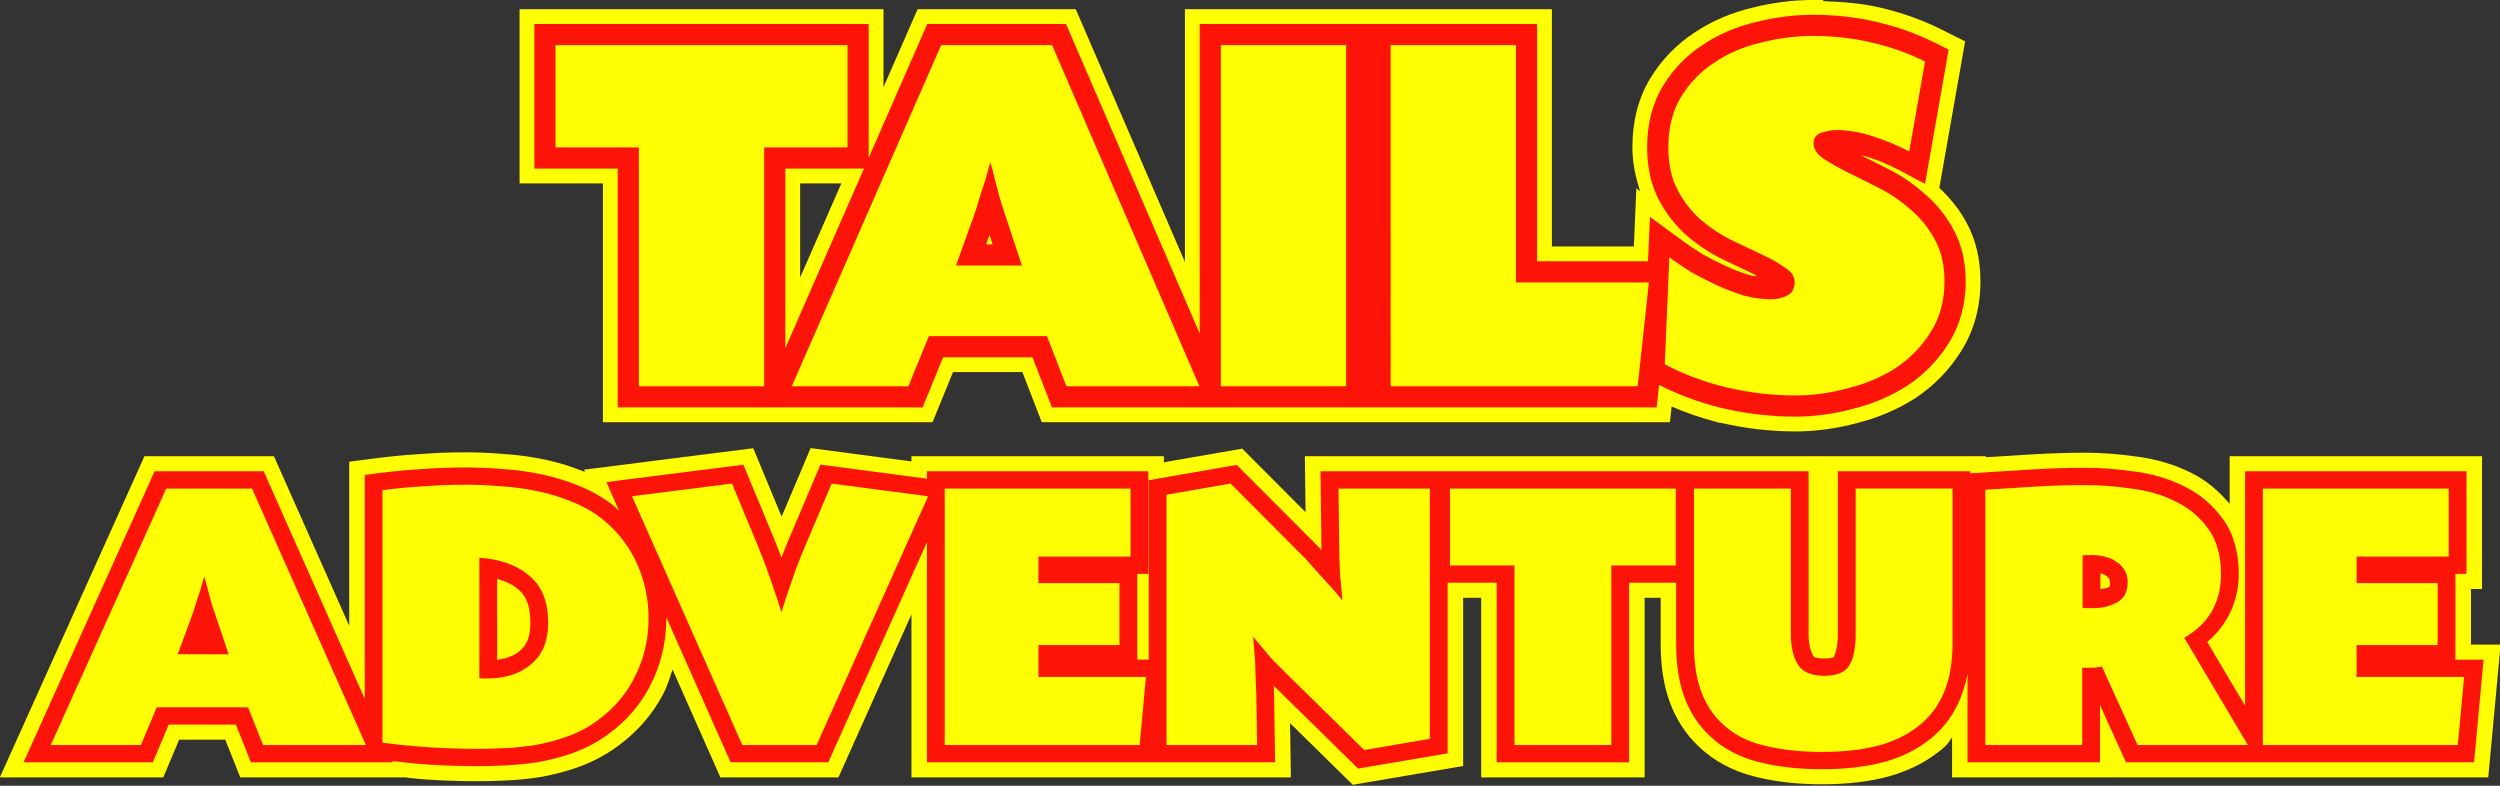
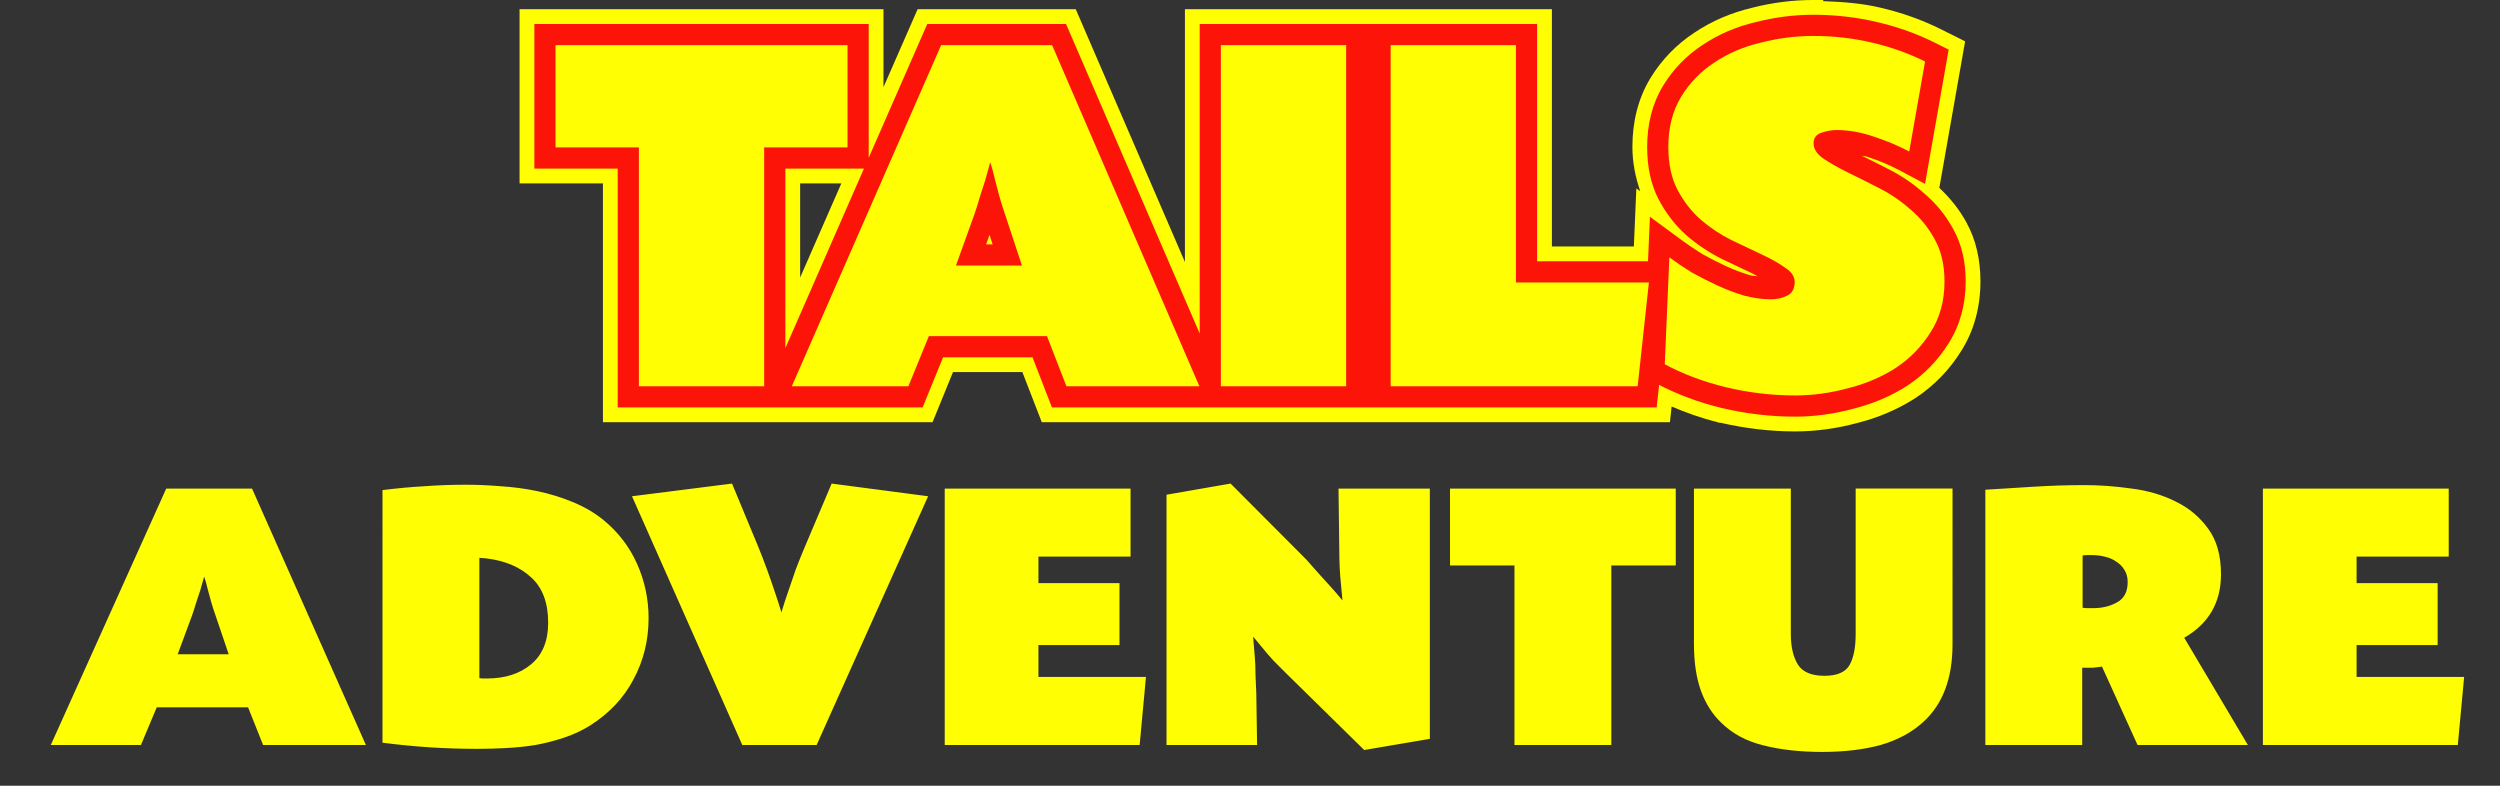
<svg xmlns="http://www.w3.org/2000/svg" xmlns:ns1="http://www.inkscape.org/namespaces/inkscape" xmlns:ns2="http://sodipodi.sourceforge.net/DTD/sodipodi-0.dtd" width="318.848mm" height="100.214mm" viewBox="0 0 318.848 100.214" version="1.1" id="svg1" xml:space="preserve" ns1:version="1.4 (86a8ad7, 2024-10-11)" ns2:docname="Tails Adventure logo.svg">
  <rect x="0" y="0" width="318.848" height="100.214" fill="#333333" stroke="none" />
  <ns2:namedview id="namedview1" pagecolor="#ffffff" bordercolor="#999999" borderopacity="1" ns1:showpageshadow="2" ns1:pageopacity="0" ns1:pagecheckerboard="0" ns1:deskcolor="#d1d1d1" ns1:document-units="mm" ns1:zoom="1.0334422" ns1:cx="478.98181" ns1:cy="389.47511" ns1:window-width="1360" ns1:window-height="697" ns1:window-x="-8" ns1:window-y="-8" ns1:window-maximized="1" ns1:current-layer="text1" />
  <defs id="defs1" />
  <g ns1:label="Capa 1" ns1:groupmode="layer" id="layer1" transform="translate(51.251,175.341)" style="opacity:1">
    <g id="text1" transform="translate(5.12,-166.926)">
      <g id="g6" ns1:label="text1" transform="matrix(1.019,0,0,1.019,1.417,-0.884)">
        <path style="-inkscape-font-specification:TodaySansNowPro-Ultra;opacity:1;fill:#fffe02;fill-rule:evenodd;stroke-linecap:round;stroke-miterlimit:5.2;paint-order:markers stroke fill" d="m 170.215,-7.391 c -2.551,0 -5.095,0.328 -7.609,0.967 -2.619,0.622 -5.058,1.653 -7.223,3.107 -2.246,1.466 -4.124,3.404 -5.523,5.699 -1.554,2.548 -2.258,5.517 -2.258,8.615 0,1.954 0.38,3.797 0.984,5.553 l -0.49,-0.361 -0.312,7.271 H 137.527 V -6.24 H 91.596 V 25.406 L 77.932,-6.24 H 58.141 L 53.867,3.52 V -6.24 H 8.32 V 15.561 H 18.754 v 29.893 h 41.254 l 2.561,-6.273 H 71.25 l 2.432,6.273 h 78.617 l 0.213,-1.963 c 1.773,0.754 3.612,1.423 5.586,1.912 l 0.303,0.105 h 0.174 c 3.101,0.718 6.241,1.098 9.4,1.098 2.581,0 5.171,-0.356 7.738,-1.045 2.633,-0.664 5.091,-1.702 7.305,-3.125 l 0.078,-0.047 0.109,-0.086 -0.123,0.09 c 2.29,-1.527 4.205,-3.495 5.648,-5.812 1.65,-2.576 2.436,-5.6 2.436,-8.748 0,-2.639 -0.533,-5.186 -1.777,-7.422 -0.886,-1.626 -2.049,-3.039 -3.371,-4.289 l 3.229,-18.336 -3,-1.502 c -2.381,-1.191 -4.938,-2.094 -7.641,-2.723 -2.283,-0.539 -4.674,-0.722 -7.09,-0.805 l -0.06,-0.146 z m 15.076,22.775 0.043,0.037 c -0.006,-0.005 -0.014,-0.008 -0.019,-0.014 -0.008,-0.007 -0.015,-0.016 -0.023,-0.023 z M 43.436,15.561 H 48.594 L 43.436,27.344 Z" id="path7" ns2:nodetypes="sccssccccccccccccccccccccccccsccccccscccccccsccccscccccc" />
        <path id="path8" style="-inkscape-font-specification:TodaySansNowPro-Ultra;opacity:1;fill:#fb1407;fill-rule:evenodd;stroke-linecap:round;stroke-miterlimit:5.2;paint-order:markers stroke fill" d="m 170.215,-5.541 c -2.396,0 -4.788,0.309 -7.164,0.913 -2.436,0.577 -4.674,1.526 -6.649,2.855 -2.022,1.318 -3.702,3.051 -4.963,5.119 -1.351,2.216 -1.988,4.833 -1.988,7.653 0,2.452 0.441,4.692 1.461,6.617 0.904,1.707 2.063,3.21 3.461,4.453 l 0.018,0.015 0.02,0.015 c 1.353,1.159 2.816,2.137 4.379,2.918 l 0.029,0.015 0.032,0.014 c 1.358,0.637 2.609,1.229 3.752,1.779 l 0.015,0.01 0.018,0.008 c 0.265,0.123 0.377,0.223 0.613,0.344 -0.311,-0.053 -0.584,-0.041 -0.912,-0.125 -1.009,-0.302 -2.001,-0.674 -2.979,-1.125 -1.028,-0.474 -2.034,-0.989 -3.023,-1.541 -0.952,-0.597 -1.803,-1.169 -2.533,-1.707 l -4.006,-2.951 -0.24,5.572 H 135.677 V -4.39 H 93.445 V 34.358 L 76.715,-4.39 H 59.349 L 52.017,12.357 V -4.39 H 10.17 V 13.711 H 20.603 V 43.604 h 38.162 l 2.561,-6.274 h 11.192 l 2.432,6.274 h 75.689 l 0.306,-2.822 c 2.381,1.221 4.959,2.195 7.764,2.875 l 0.006,0.002 h 0.004 c 3.056,0.73 6.146,1.098 9.256,1.098 2.415,0 4.848,-0.334 7.273,-0.987 2.46,-0.619 4.732,-1.581 6.77,-2.89 l 0.02,-0.012 0.018,-0.014 c 2.081,-1.387 3.81,-3.164 5.115,-5.262 1.443,-2.249 2.147,-4.913 2.147,-7.76 0,-2.394 -0.482,-4.618 -1.549,-6.531 -0.949,-1.743 -2.181,-3.261 -3.662,-4.496 -1.361,-1.21 -2.87,-2.236 -4.511,-3.057 -1.163,-0.599 -2.238,-1.129 -3.291,-1.644 0.22,0.064 0.429,0.037 0.652,0.115 l 0.03,0.01 0.03,0.01 c 1.443,0.468 2.771,1.028 3.991,1.676 l 3.22,1.71 2.96,-16.803 -1.767,-0.885 c -2.245,-1.122 -4.663,-1.978 -7.239,-2.576 -2.555,-0.603 -5.215,-0.902 -7.965,-0.902 z m 5.2e-4,2.649 c 2.56,0 5.014,0.277 7.361,0.832 2.39,0.555 4.608,1.344 6.656,2.368 L 182.249,11.574 c -1.365,-0.725 -2.838,-1.344 -4.417,-1.856 -1.579,-0.555 -3.158,-0.833 -4.737,-0.833 -0.512,0 -1.109,0.107 -1.792,0.32 -0.683,0.213 -1.024,0.661 -1.024,1.344 0,0.683 0.384,1.301 1.152,1.856 0.811,0.555 1.813,1.131 3.008,1.728 1.237,0.597 2.561,1.259 3.969,1.984 1.451,0.725 2.773,1.621 3.968,2.688 1.237,1.024 2.262,2.283 3.073,3.777 0.811,1.451 1.216,3.201 1.216,5.249 0,2.432 -0.576,4.544 -1.728,6.337 -1.109,1.792 -2.56,3.286 -4.353,4.481 -1.792,1.152 -3.798,2.005 -6.017,2.56 -2.219,0.597 -4.417,0.896 -6.593,0.896 -2.902,0 -5.782,-0.341 -8.641,-1.024 -2.816,-0.683 -5.377,-1.643 -7.681,-2.88 l 0.576,-13.378 c 0.811,0.597 1.728,1.216 2.752,1.856 1.067,0.597 2.155,1.152 3.264,1.664 1.109,0.512 2.24,0.939 3.393,1.28 1.152,0.299 2.262,0.448 3.328,0.448 0.725,0 1.386,-0.149 1.984,-0.448 0.64,-0.299 0.96,-0.875 0.96,-1.728 0,-0.683 -0.405,-1.28 -1.216,-1.792 -0.768,-0.555 -1.75,-1.11 -2.945,-1.664 -1.152,-0.555 -2.411,-1.152 -3.777,-1.792 -1.366,-0.683 -2.645,-1.536 -3.84,-2.56 -1.152,-1.024 -2.112,-2.262 -2.88,-3.713 -0.768,-1.451 -1.152,-3.243 -1.152,-5.376 0,-2.432 0.534,-4.523 1.6,-6.273 1.067,-1.75 2.454,-3.179 4.16,-4.288 1.707,-1.152 3.648,-1.984 5.824,-2.496 2.176,-0.555 4.353,-0.832 6.529,-0.832 z M 12.82,-1.74 H 49.369 V 11.062 H 38.935 V 40.954 H 23.253 V 11.062 H 12.82 Z m 48.262,0 H 74.972 L 93.406,40.954 H 76.764 L 74.332,34.681 H 59.546 L 56.986,40.954 H 42.392 Z m 35.012,0 H 111.776 V 40.954 H 96.094 Z m 21.251,0 h 15.682 V 27.96 h 16.642 l -1.408,12.994 H 117.345 Z M 67.227,12.918 66.587,15.222 c -0.213,0.683 -0.448,1.408 -0.704,2.176 -0.213,0.768 -0.427,1.451 -0.64,2.048 l -2.304,6.401 h 8.257 L 69.147,19.639 C 68.848,18.785 68.592,17.975 68.379,17.207 68.165,16.396 67.974,15.67 67.803,15.03 67.632,14.262 67.44,13.558 67.227,12.918 Z m -25.641,0.793 h 9.838 l -9.838,22.473 z m 25.55,8.295 0.395,1.191 h -0.822 z" />
      </g>
      <g id="text2" transform="matrix(1.014,0,0,0.986,8.0833333e-7,-159.757)" style="opacity:1">
        <g id="path3">
-           <path style="-inkscape-font-specification:TodaySansNowPro-Ultra;fill:#fffe02;fill-rule:evenodd;stroke-linecap:round;stroke-miterlimit:5.2;paint-order:markers stroke fill" d="m 46.369,211.457 -3.648,8.857 -3.57,-8.844 -21.295,2.777 0.129,0.297 c -1.612,-0.683 -3.293,-1.223 -5.033,-1.602 -1.715,-0.373 -3.452,-0.615 -5.203,-0.729 -1.649,-0.139 -3.245,-0.213 -4.787,-0.213 -1.838,1e-5 -3.661,0.07 -5.469,0.207 -0.005,4e-4 -0.01,0.002 -0.016,0.002 -1.822,0.106 -3.658,0.279 -5.508,0.523 l -3.637,0.482 v 21.219 L -21.141,212.5 h -16.281 l -18.188,41.545 h 20.557 l 1.99,-4.875 h 5.803 l 1.891,4.875 h 20.662 c 0.95,0.105 1.892,0.223 2.859,0.289 h 0.006 l 0.061,0.004 h 0.059 c 2.045,0.134 4.102,0.203 6.176,0.203 1.208,0 2.473,-0.034 3.799,-0.104 1.408,-0.074 2.804,-0.224 4.182,-0.447 l 0.039,-0.006 0.006,-0.002 0.014,-0.002 0.051,-0.008 c 1.42,-0.269 2.808,-0.636 4.16,-1.1 1.455,-0.499 2.833,-1.154 4.113,-1.965 l 0.002,-0.002 0.037,-0.023 c 3,-1.946 5.391,-4.526 6.963,-7.617 0.524,-1.01 0.832,-2.1 1.182,-3.174 l 6.018,13.953 h 14.846 l 9.184,-21.072 v 21.072 h 29.848 0.9 16.975 l -0.105,-7.014 7.896,7.975 13.877,-2.428 v -21.758 h 2.27 v 23.225 h 20.557 v -23.225 h 2.02 v 5.957 c 0,2.723 0.331,5.222 1.125,7.484 l 0.004,0.014 c 0.002,0.004 0.002,0.009 0.004,0.014 l 0.002,0.002 0.008,0.021 c 0.779,2.164 1.971,4.109 3.578,5.68 0.001,0.001 0.003,9.3e-4 0.004,0.002 1.958,1.952 4.439,3.28 7.186,3.969 0.001,3.6e-4 0.002,0.002 0.004,0.002 2.566,0.667 5.36,0.975 8.385,0.975 3.083,0 5.914,-0.325 8.494,-1.051 l 0.082,-0.021 0.121,-0.047 -0.145,0.051 c 2.645,-0.785 5.026,-2.069 6.969,-3.873 0.345,-0.317 0.523,-0.757 0.83,-1.104 v 5.15 h 20.557 v -0.105 l 0.047,0.105 h 16.256 4.223 26.357 l 1.553,-17.178 h -3.729 v -7.191 h 1.393 V 212.5 h -31.746 v 6.17 c -1.344,-1.652 -2.947,-3.065 -4.861,-4.025 -2.106,-1.089 -4.422,-1.78 -6.873,-2.102 -0.002,-2.9e-4 -0.004,2.9e-4 -0.006,0 -2.201,-0.323 -4.368,-0.492 -6.5,-0.492 -2.137,0 -4.273,0.072 -6.408,0.205 h -0.064 l -0.059,0.004 h -0.004 c -1.946,0.126 -3.911,0.249 -5.889,0.375 V 212.5 h -85.656 l 0.09,7.246 -7.971,-8.221 -9.85,1.764 v -0.787 H 59.047 v 0.672 z" id="path5" ns2:nodetypes="cccccscssccccccccccccccccsscccccscccccccccccccccccccccscccccscccscccccccccccccccccccccscscccccccccccccc" />
-           <path style="-inkscape-font-specification:TodaySansNowPro-Ultra;fill:#fb1407;fill-rule:evenodd;stroke-linecap:round;stroke-miterlimit:5.2;paint-order:markers stroke fill" d="m 47.6,213.592 -4.039,9.803 c -0.302,0.729 -0.584,1.477 -0.867,2.225 -0.295,-0.807 -0.589,-1.614 -0.904,-2.402 l -0.002,-0.004 -3.881,-9.613 -17.236,2.248 1.631,3.781 c -0.213,-0.197 -0.369,-0.437 -0.592,-0.625 l -0.01,-0.008 -0.01,-0.008 c -1.303,-1.073 -2.774,-1.948 -4.387,-2.623 -1.521,-0.651 -3.113,-1.156 -4.766,-1.516 -1.628,-0.354 -3.275,-0.584 -4.937,-0.691 -1.605,-0.136 -3.152,-0.205 -4.639,-0.205 -1.799,1e-5 -3.582,0.068 -5.35,0.203 -0.002,1.1e-4 -0.004,-1.1e-4 -0.006,0 -1.778,0.103 -3.573,0.273 -5.381,0.512 l -1.943,0.258 v 28.945 L -22.422,214.451 h -13.725 l -16.48,37.645 h 16.264 l 1.99,-4.875 h 8.449 l 1.891,4.875 h 17.865 l -0.07,-0.164 c 1.513,0.177 3.027,0.356 4.523,0.457 h 0.002 c 2.039,0.136 4.095,0.203 6.166,0.203 1.17,0 2.403,-0.034 3.697,-0.102 1.339,-0.07 2.663,-0.212 3.971,-0.424 l 0.029,-0.006 0.029,-0.004 c 1.33,-0.252 2.628,-0.594 3.891,-1.027 1.318,-0.452 2.556,-1.041 3.703,-1.768 l 0.01,-0.008 0.012,-0.006 c 2.741,-1.778 4.88,-4.096 6.289,-6.871 1.423,-2.737 2.139,-5.753 2.139,-8.93 0,-0.038 -0.012,-0.074 -0.012,-0.111 l 8.09,18.76 h 12.285 l 12.41,-28.473 v 28.473 h 27.898 0.9 14.996 l -0.135,-8.967 v -0.033 c -0.012,-0.282 -0.025,-0.606 -0.037,-0.902 l 10.609,10.717 11.26,-1.969 v -22.07 h 6.168 v 23.225 h 16.658 v -23.225 h 5.918 v 7.908 c 0,2.573 0.317,4.859 1.023,6.861 l 0.002,0.006 0.002,0.006 c 0.693,1.926 1.737,3.613 3.121,4.961 1.69,1.686 3.842,2.847 6.291,3.461 2.377,0.62 5.012,0.916 7.91,0.916 2.945,0 5.599,-0.313 7.967,-0.979 l 0.016,-0.004 0.016,-0.006 c 2.4,-0.712 4.502,-1.856 6.203,-3.438 2.19,-2.017 3.522,-4.75 4.1,-7.949 v 11.48 h 16.658 v -7.406 l 3.268,7.406 h 14.984 4.223 24.576 l 1.199,-13.277 h -3.543 v -11.092 h 1.393 v -13.275 h -27.848 v 30.328 l -4.756,-8.242 c 2.505,-2.197 3.959,-5.258 3.959,-8.76 0,-2.743 -0.612,-5.198 -2,-7.154 -1.261,-1.809 -2.924,-3.251 -4.893,-4.238 -1.9,-0.985 -4.008,-1.617 -6.277,-1.912 -2.116,-0.311 -4.191,-0.471 -6.223,-0.471 -2.136,0 -4.273,0.07 -6.408,0.205 h -0.002 c -2.055,0.133 -4.127,0.264 -6.215,0.396 l -1.748,0.111 v -0.264 h -16.658 v 21.035 c 0,1.555 -0.276,2.542 -0.498,2.939 -0.04,0.07 -0.078,0.242 -1.193,0.242 -1.173,0 -1.304,-0.194 -1.42,-0.381 -0.311,-0.527 -0.57,-1.424 -0.57,-2.801 v -21.035 h -14.471 -2.188 -28.744 -1.939 -14.051 l 0.125,10.207 c -0.085,-0.097 -0.176,-0.206 -0.26,-0.301 l -0.035,-0.039 -10.363,-10.689 -11.07,1.982 v 23.207 h -1.443 v -11.092 H 88.844 V 214.451 H 60.996 v 0.953 z m -44.639,4.836 c 1.356,0 2.786,0.064 4.287,0.191 l 0.023,0.002 0.023,0.002 c 1.447,0.092 2.875,0.292 4.291,0.6 1.391,0.302 2.712,0.722 3.971,1.262 l 0.008,0.004 0.01,0.004 c 1.234,0.517 2.311,1.165 3.26,1.945 1.635,1.379 2.831,2.981 3.656,4.887 0.842,1.946 1.258,3.962 1.258,6.123 0,2.522 -0.543,4.772 -1.637,6.873 l -0.006,0.012 -0.006,0.01 c -1.042,2.056 -2.574,3.742 -4.729,5.143 -0.84,0.531 -1.752,0.968 -2.752,1.311 -1.05,0.36 -2.133,0.645 -3.248,0.857 -1.135,0.183 -2.286,0.308 -3.455,0.369 -1.225,0.065 -2.38,0.096 -3.463,0.096 -1.972,0 -3.928,-0.064 -5.865,-0.193 h -0.004 c -1.264,-0.086 -2.548,-0.244 -3.828,-0.387 v -28.617 c 1.04,-0.108 2.087,-0.238 3.113,-0.297 l 0.021,-0.002 h 0.021 c 1.666,-0.128 3.348,-0.193 5.049,-0.193 z m 95.449,0.025 8.625,8.896 c 0.477,0.541 0.969,1.114 1.48,1.721 l 0.019,0.021 0.019,0.023 c 0.527,0.593 1.021,1.152 1.48,1.678 l 0.006,0.006 0.006,0.006 c 0.501,0.564 0.987,1.144 1.457,1.74 l 4.705,5.959 -0.721,-7.557 c -0.066,-0.689 -0.131,-1.413 -0.197,-2.17 l -0.002,-0.019 -0.002,-0.021 c -0.061,-0.578 -0.107,-1.213 -0.139,-1.902 v -0.004 c -0.032,-0.733 -0.047,-1.413 -0.047,-2.037 v -0.014 l -0.072,-5.854 h 6.984 v 28.256 l -5.25,0.916 -9.027,-9.117 -0.004,-0.004 c -0.537,-0.537 -1.04,-1.057 -1.512,-1.559 -0.468,-0.53 -0.868,-1.009 -1.195,-1.426 l -0.012,-0.014 -0.012,-0.014 c -0.428,-0.526 -0.838,-1.037 -1.232,-1.529 l -4.588,-5.734 0.611,7.318 c 0.066,0.79 0.131,1.615 0.197,2.473 l 0.002,0.016 v 0.016 c 0.059,0.647 0.092,1.393 0.092,2.232 v 0.045 0.041 c 0.033,0.865 0.068,1.682 0.102,2.449 l 0.064,4.328 h -6.881 v -28.264 z m 108.193,0.025 c 1.807,0 3.669,0.14 5.59,0.424 l 0.021,0.002 0.019,0.002 c 1.826,0.236 3.419,0.726 4.824,1.457 l 0.016,0.008 0.016,0.01 c 1.337,0.669 2.385,1.574 3.242,2.807 l 0.006,0.01 0.006,0.01 c 0.73,1.026 1.178,2.477 1.178,4.57 0,3.016 -1.005,4.789 -3.525,6.279 l -1.906,1.127 7.176,12.436 h -8.541 l -4.588,-10.4 -1.715,0.287 c -0.326,0.054 -0.629,0.092 -0.916,0.119 h -3.439 v 9.994 h -7.709 v -28.684 c 1.377,-0.088 2.758,-0.176 4.121,-0.264 2.042,-0.13 4.084,-0.193 6.125,-0.193 z m -171.551,0.006 2.584,6.4 c 0.386,0.965 0.755,1.947 1.109,2.945 0.358,1.01 0.666,1.918 0.922,2.719 l 0.006,0.012 0.004,0.014 c 0.324,0.973 0.614,1.894 0.871,2.762 l 2.186,7.373 2.111,-7.395 c 0.254,-0.888 0.54,-1.793 0.859,-2.719 l 0.008,-0.023 0.008,-0.023 c 0.259,-0.808 0.553,-1.687 0.879,-2.633 7.26e-4,-0.002 0.001,-0.004 0.002,-0.006 0.35,-0.952 0.715,-1.889 1.096,-2.809 l 2.725,-6.611 7.488,1.014 -12.254,28.115 H 39.244 L 27.125,219.518 Z m 30.418,0.441 h 18.898 v 4.326 H 72.781 v 7.906 h 10.195 v 3.531 H 72.781 v 8.604 h 13.314 l -0.391,4.326 H 65.471 Z m 63.555,0 h 23.92 v 5.471 h -8.105 v 23.223 h -7.709 v -23.223 h -8.105 z m 30.682,0 h 7.709 v 16.561 c 0,1.926 0.336,3.664 1.215,5.129 l 0.008,0.014 0.01,0.016 c 1.077,1.734 3.167,2.498 5.232,2.498 1.987,0 4.038,-0.718 5.059,-2.439 l 0.008,-0.014 0.01,-0.016 c 0.838,-1.466 1.09,-3.176 1.09,-5.188 v -16.561 h 7.709 v 17.902 c 0,4.025 -1.052,6.65 -3.008,8.449 l -0.004,0.004 -0.004,0.004 c -1.145,1.065 -2.582,1.871 -4.412,2.418 -1.875,0.527 -4.124,0.812 -6.746,0.812 -2.599,0 -4.864,-0.269 -6.793,-0.773 l -0.012,-0.004 -0.012,-0.002 c -1.787,-0.447 -3.141,-1.204 -4.232,-2.295 l -0.012,-0.012 -0.012,-0.012 c -0.863,-0.837 -1.539,-1.897 -2.037,-3.277 -0.485,-1.378 -0.766,-3.165 -0.766,-5.361 z m 71.561,0 h 18.898 v 4.326 h -11.588 v 7.906 h 10.195 v 3.531 h -10.195 v 8.604 h 13.316 l -0.393,4.326 h -20.234 z m -24.316,4.127 c -0.323,0 -0.647,0.027 -0.965,0.08 l -1.869,0.312 v 10.6 l 1.92,0.273 c 0.321,0.046 0.64,0.072 0.963,0.072 h 0.697 c 1.448,0 2.856,-0.336 4.078,-1.035 1.59,-0.889 2.486,-2.798 2.486,-4.584 0,-0.917 -0.227,-1.863 -0.721,-2.68 -0.417,-0.717 -1.016,-1.342 -1.723,-1.795 -0.652,-0.467 -1.387,-0.798 -2.16,-0.98 -0.693,-0.171 -1.402,-0.264 -2.111,-0.264 z M 2.465,223.402 v 19.637 l 1.799,0.359 c 0.278,0.056 0.568,0.094 0.887,0.094 h 0.496 c 2.687,0 5.155,-0.77 7.029,-2.383 1.962,-1.688 2.916,-4.261 2.916,-7.066 0,-2.993 -0.894,-5.678 -2.846,-7.498 -1.758,-1.668 -4.077,-2.654 -6.693,-3.008 -0.33,-0.059 -0.641,-0.086 -0.953,-0.086 l 0.367,0.031 c -0.239,-0.04 -0.327,-0.08 -0.766,-0.08 z M 208.592,227.66 c 0.001,3.3e-4 0.003,-3.3e-4 0.004,0 l 0.016,0.004 0.016,0.004 c 0.314,0.074 0.492,0.168 0.611,0.258 l 0.082,0.062 0.088,0.055 c 0.109,0.067 0.178,0.127 0.275,0.297 l 0.018,0.033 0.019,0.029 c 0.024,0.038 0.065,0.104 0.065,0.369 0,0.73 0.003,0.572 -0.191,0.68 l -0.016,0.01 -0.016,0.008 c -0.258,0.149 -0.65,0.157 -0.971,0.232 z M 6.939,228.361 c 1.093,0.331 2.037,0.769 2.734,1.434 l 0.01,0.01 0.01,0.01 c 0.895,0.832 1.424,2.054 1.424,4.229 0,1.902 -0.47,2.911 -1.359,3.676 -0.713,0.614 -1.673,0.943 -2.818,1.119 z" id="path6" />
-         </g>
+           </g>
        <path style="-inkscape-font-specification:TodaySansNowPro-Ultra;fill:#fffe02;fill-rule:evenodd;stroke-linecap:round;stroke-miterlimit:5.2;paint-order:markers stroke fill" d="m -24.39,244.984 h -11.487 l -1.989,4.873 h -11.338 l 14.521,-33.169 h 10.791 l 14.322,33.169 H -22.5 Z m -2.437,-6.863 -1.591,-4.824 c -0.232,-0.663 -0.431,-1.293 -0.597,-1.89 -0.166,-0.63 -0.315,-1.194 -0.448,-1.691 -0.133,-0.597 -0.282,-1.144 -0.448,-1.641 l -0.497,1.79 c -0.166,0.53 -0.348,1.094 -0.547,1.691 -0.166,0.597 -0.332,1.127 -0.497,1.591 l -1.79,4.973 z m 52.813,-4.675 c 0,2.851 -0.63,5.487 -1.89,7.907 -1.227,2.42 -3.067,4.426 -5.52,6.017 -0.995,0.63 -2.072,1.144 -3.232,1.542 -1.16,0.398 -2.354,0.713 -3.581,0.945 -1.227,0.199 -2.47,0.332 -3.73,0.398 -1.26,0.066 -2.453,0.1 -3.581,0.1 -2.022,0 -4.028,-0.066 -6.017,-0.199 -1.956,-0.133 -3.929,-0.332 -5.918,-0.597 V 216.887 c 1.757,-0.232 3.498,-0.398 5.222,-0.497 1.724,-0.133 3.464,-0.199 5.222,-0.199 1.426,0 2.917,0.066 4.476,0.199 1.558,0.1 3.1,0.315 4.625,0.646 1.525,0.332 2.984,0.796 4.376,1.392 1.426,0.597 2.702,1.359 3.829,2.288 1.89,1.591 3.315,3.498 4.277,5.719 0.961,2.221 1.442,4.559 1.442,7.012 z m -12.631,0.597 c 0,-2.586 -0.713,-4.542 -2.138,-5.868 -1.392,-1.326 -3.232,-2.138 -5.52,-2.437 -0.166,-0.033 -0.365,-0.05 -0.597,-0.05 -0.199,-0.033 -0.332,-0.05 -0.398,-0.05 v 15.565 c 0.166,0.033 0.315,0.05 0.448,0.05 h 0.497 c 2.288,0 4.144,-0.613 5.57,-1.84 1.426,-1.227 2.138,-3.017 2.138,-5.371 z m 33.766,15.814 h -9.349 l -13.874,-32.175 12.582,-1.641 3.232,8.006 c 0.398,0.995 0.779,2.006 1.144,3.033 0.365,1.028 0.68,1.956 0.945,2.785 0.332,0.995 0.63,1.939 0.895,2.835 0.265,-0.928 0.564,-1.873 0.895,-2.835 0.265,-0.829 0.564,-1.724 0.895,-2.685 0.365,-0.995 0.746,-1.973 1.144,-2.934 l 3.382,-8.205 12.134,1.641 z m 40.629,0 H 63.233 v -33.169 h 23.373 v 8.802 H 75.019 v 3.431 h 10.195 v 8.006 H 75.019 v 4.128 h 13.526 z m 18.4,-9.299 c -0.564,-0.564 -1.094,-1.111 -1.591,-1.641 -0.497,-0.564 -0.928,-1.077 -1.293,-1.542 -0.431,-0.53 -0.845,-1.044 -1.243,-1.542 0.066,0.796 0.133,1.624 0.199,2.486 0.066,0.729 0.1,1.542 0.1,2.437 0.033,0.862 0.066,1.674 0.1,2.437 l 0.1,6.664 H 91.131 v -32.374 l 8.056,-1.442 9.498,9.797 c 0.497,0.564 1.011,1.16 1.542,1.79 0.53,0.597 1.028,1.16 1.492,1.691 0.53,0.597 1.044,1.21 1.542,1.84 -0.066,-0.696 -0.133,-1.426 -0.199,-2.188 -0.066,-0.63 -0.116,-1.31 -0.149,-2.039 -0.033,-0.763 -0.05,-1.475 -0.05,-2.138 l -0.1,-8.106 h 11.487 v 32.374 l -8.255,1.442 z m 40.927,-13.924 v 23.224 H 134.893 V 226.634 h -8.106 v -9.946 h 28.395 v 9.946 z m 42.916,10.195 c 0,4.442 -1.243,7.808 -3.73,10.095 -1.426,1.326 -3.199,2.304 -5.321,2.934 -2.122,0.597 -4.575,0.895 -7.36,0.895 -2.752,0 -5.205,-0.282 -7.36,-0.845 -2.122,-0.53 -3.879,-1.492 -5.271,-2.884 -1.127,-1.094 -1.989,-2.47 -2.586,-4.128 -0.597,-1.691 -0.895,-3.73 -0.895,-6.117 v -20.091 h 12.184 v 18.798 c 0,1.658 0.298,2.984 0.895,3.978 0.597,0.961 1.707,1.442 3.332,1.442 1.558,0 2.603,-0.448 3.133,-1.343 0.53,-0.928 0.796,-2.288 0.796,-4.078 v -18.798 h 12.184 z m 23.273,13.029 -4.476,-10.145 c -0.398,0.066 -0.779,0.116 -1.144,0.149 h -1.343 v 9.996 H 194.121 v -33.02 c 2.089,-0.133 4.161,-0.265 6.216,-0.398 2.089,-0.133 4.177,-0.199 6.266,-0.199 1.923,0 3.895,0.149 5.918,0.448 2.055,0.265 3.912,0.829 5.57,1.691 1.658,0.829 3.017,2.006 4.078,3.531 1.061,1.492 1.591,3.448 1.591,5.868 0,3.647 -1.542,6.382 -4.625,8.205 l 8.006,13.874 z m -1.243,-21.085 c 0,-0.597 -0.133,-1.111 -0.398,-1.542 -0.265,-0.464 -0.613,-0.829 -1.044,-1.094 -0.398,-0.298 -0.879,-0.514 -1.442,-0.646 -0.53,-0.133 -1.061,-0.199 -1.591,-0.199 h -0.597 c -0.199,0 -0.398,0.017 -0.597,0.05 v 6.763 c 0.232,0.033 0.448,0.05 0.646,0.05 h 0.696 c 1.127,0 2.122,-0.249 2.984,-0.746 0.895,-0.497 1.343,-1.376 1.343,-2.636 z m 41.524,21.085 h -24.517 v -33.169 h 23.373 v 8.802 h -11.587 v 3.431 h 10.194 v 8.006 h -10.194 v 4.128 h 13.526 z" id="path4" ns2:nodetypes="ccccccccccccccccccccccscssccccscsccsccscccccssssscccccscccccccccccccccccccccccccccccccccccccccccccccccccccccsccscccsccscscsccsccccccccscccscccccccssccsscccccccccccccccc" />
      </g>
    </g>
  </g>
</svg>